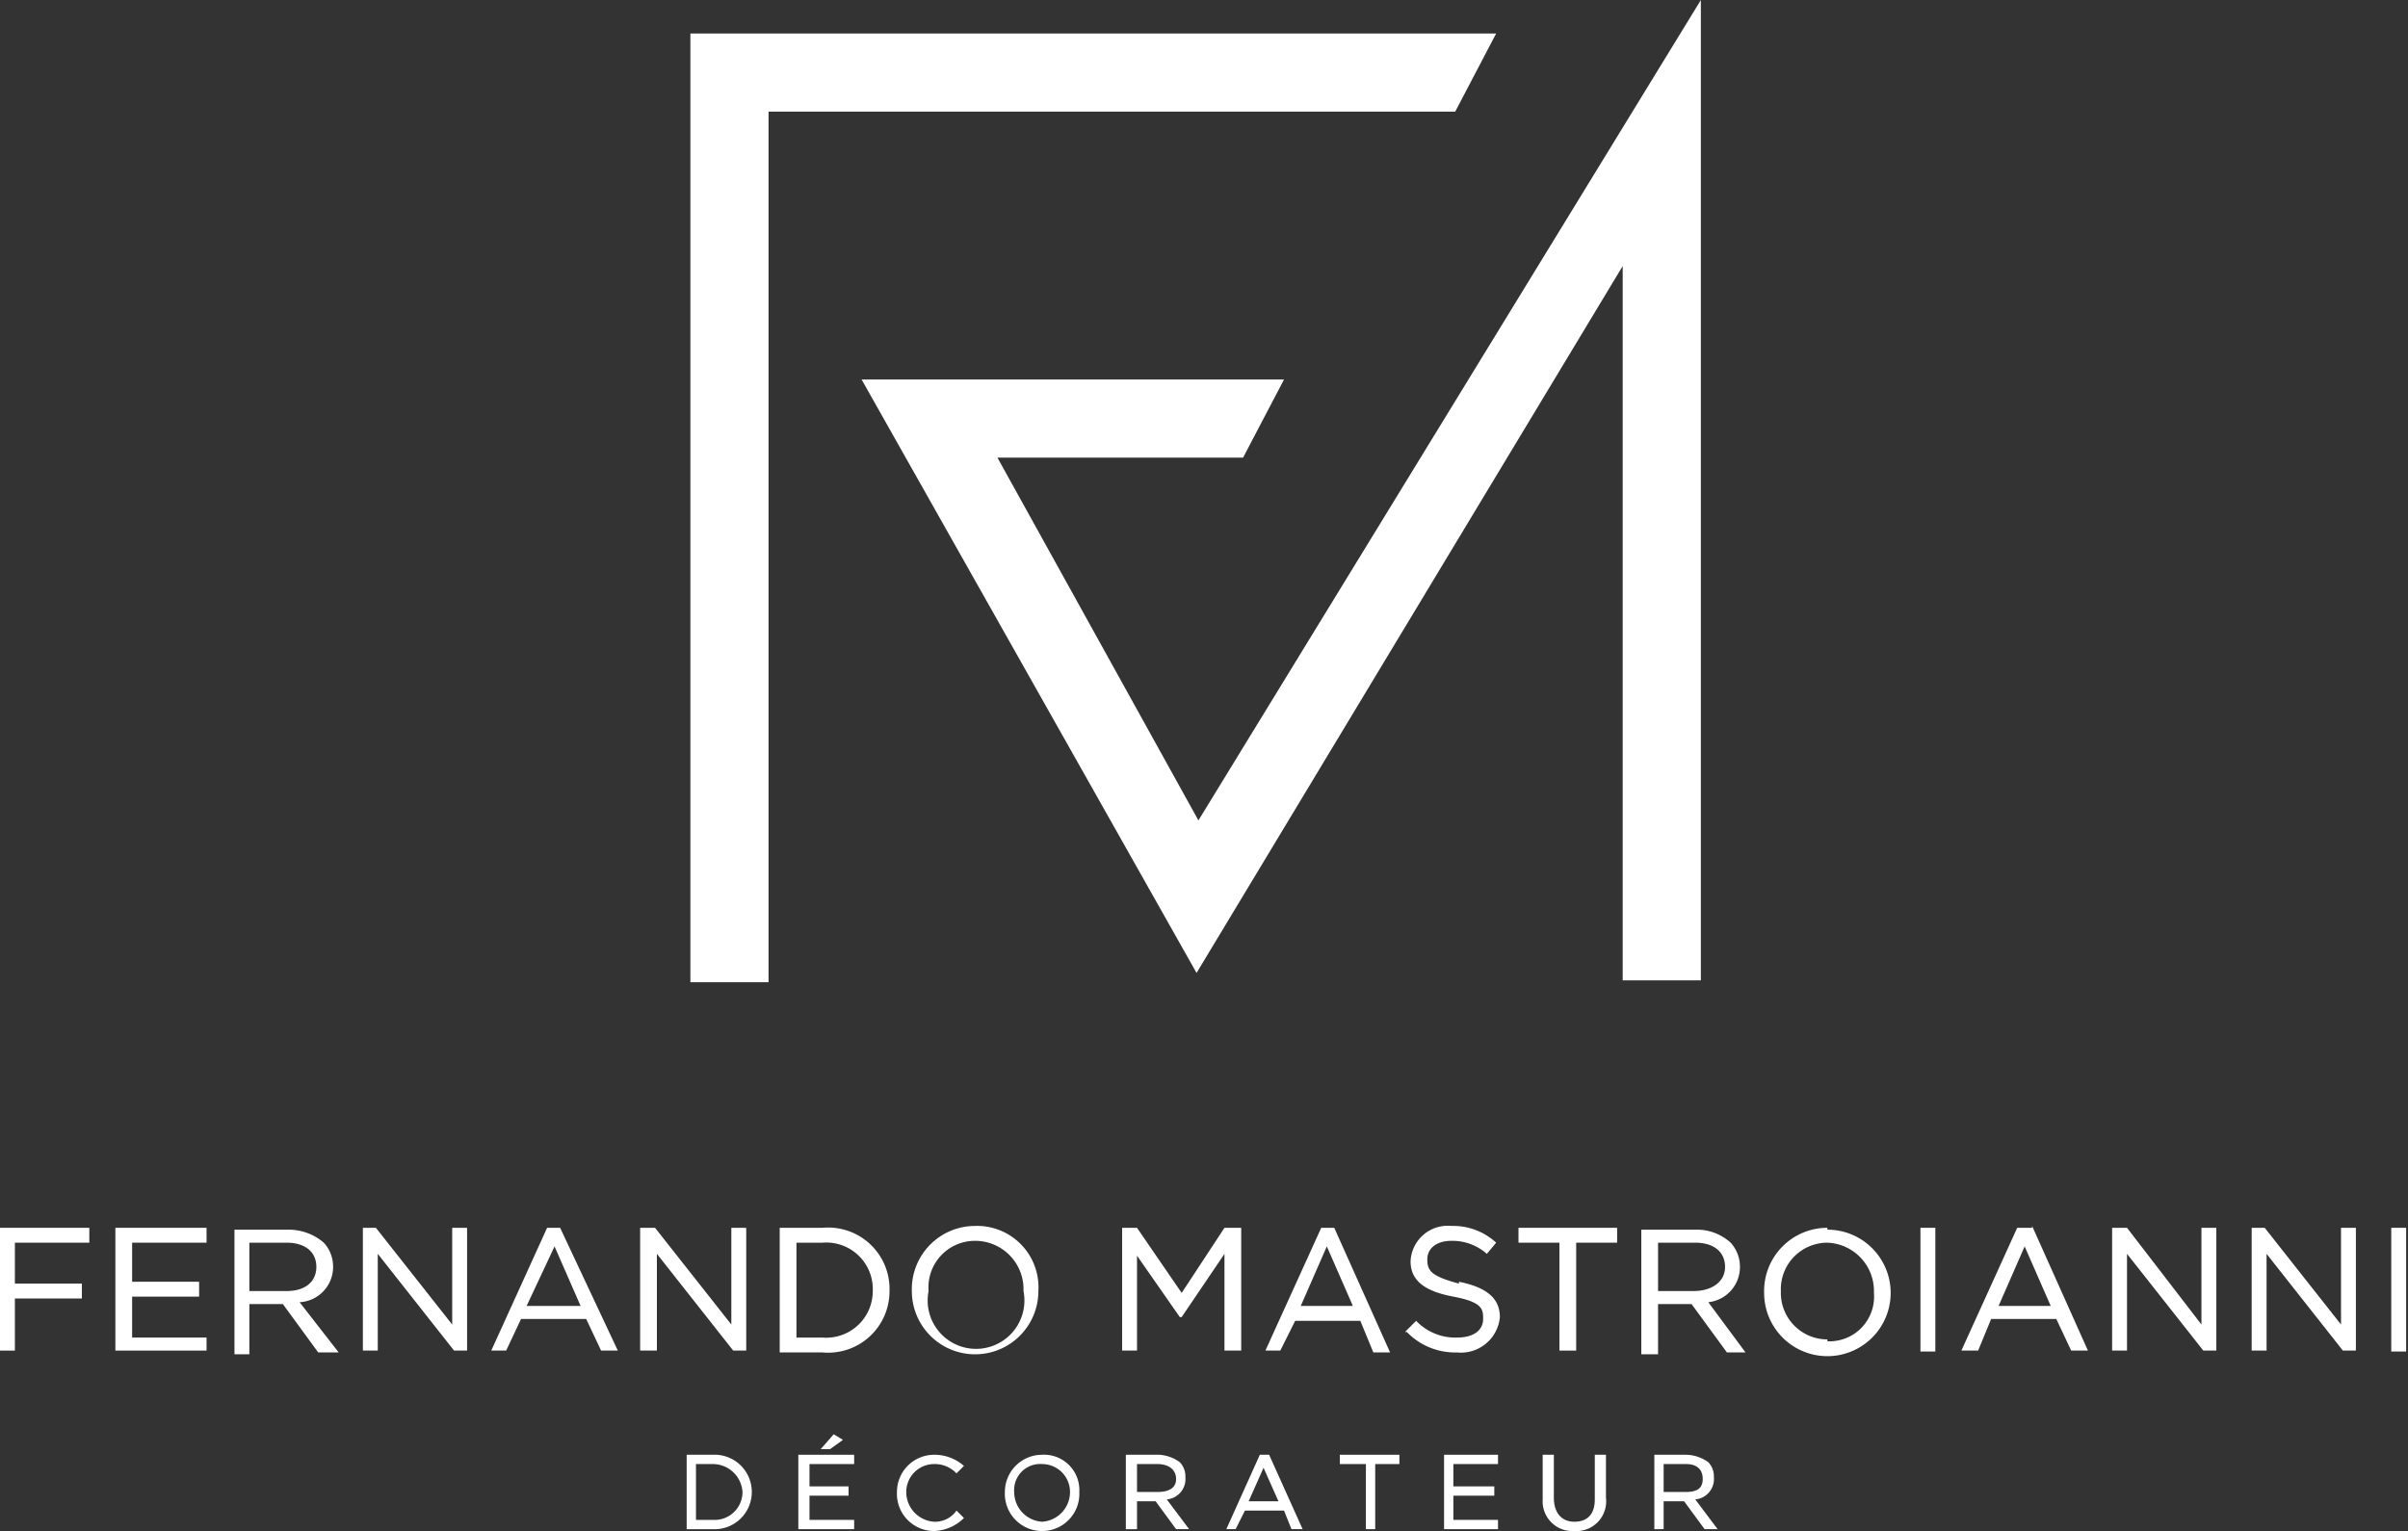
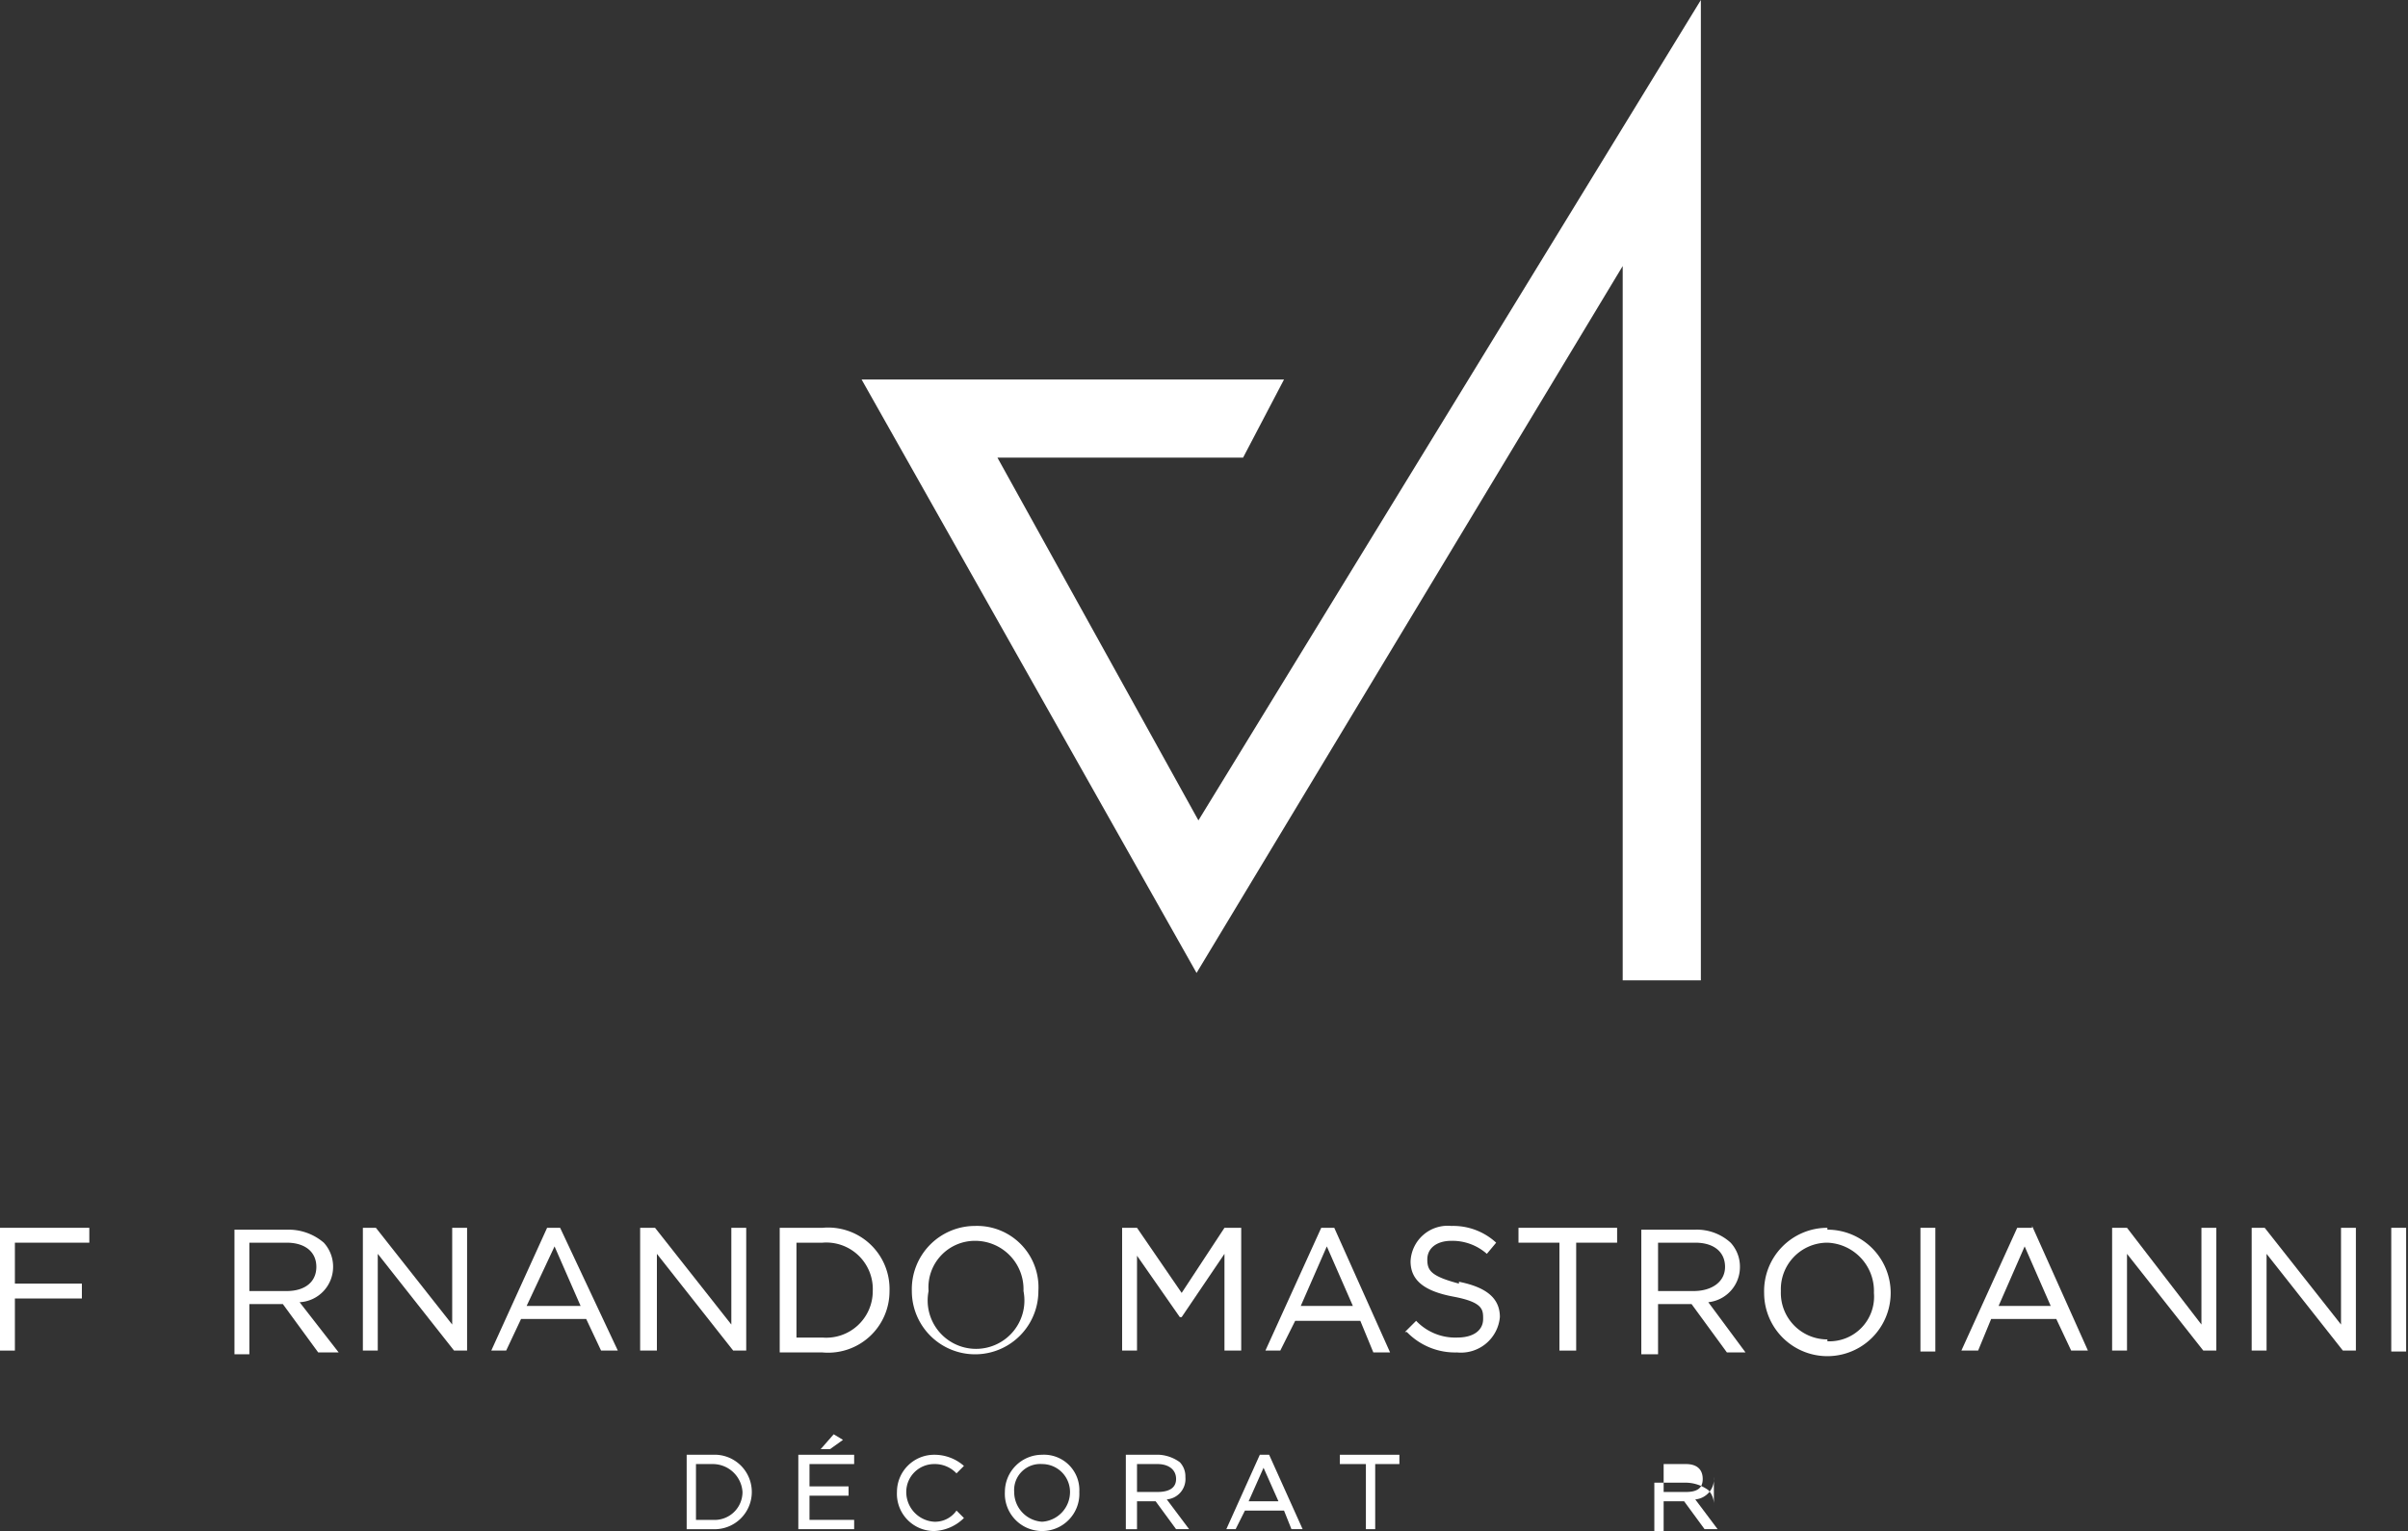
<svg xmlns="http://www.w3.org/2000/svg" id="Calque_1" data-name="Calque 1" viewBox="0 0 129.4 82.3">
  <rect x="0" y="0" width="129.4" height="82.3" fill="#333333" stroke="none" />
  <defs>
    <style>.cls-1{fill:#fff;}</style>
  </defs>
  <title>logofernando</title>
-   <polygon class="cls-1" points="80.4 1.8 37.1 1.8 37.1 52.8 41.3 52.8 41.3 6 78.2 6 80.4 1.8" />
  <polygon class="cls-1" points="64.4 44.1 53.6 24.6 66.8 24.6 69 20.4 46.3 20.4 64.3 52.3 87.2 14.3 87.2 52.7 91.4 52.7 91.4 0 64.4 44.1" />
  <polygon class="cls-1" points="0 72.6 0.8 72.6 0.8 69.8 4.4 69.8 4.4 69 0.8 69 0.8 66.8 4.8 66.8 4.8 66 0 66 0 72.6" />
-   <polygon class="cls-1" points="7.1 69.7 10.7 69.7 10.7 68.9 7.1 68.9 7.1 66.8 11.1 66.8 11.1 66 6.2 66 6.2 72.6 11.1 72.6 11.1 71.9 7.1 71.9 7.1 69.7" />
  <path class="cls-1" d="M16,68.8h2c1,0,1.6.5,1.6,1.3h0c0,.8-.6,1.3-1.6,1.3H16Zm4.5,1.3h0a1.9,1.9,0,0,0-.5-1.3,2.9,2.9,0,0,0-1.9-.7H15.2v6.7H16V72.1h1.8l1.9,2.6h1.1L18.7,72a1.9,1.9,0,0,0,1.8-1.9" transform="translate(-2.6 -2)" />
  <polygon class="cls-1" points="24.3 71.2 20.2 66 20.2 66 19.5 66 19.5 72.6 20.3 72.6 20.3 67.4 24.4 72.6 24.4 72.6 25.1 72.6 25.1 66 24.3 66 24.3 71.2" />
  <path class="cls-1" d="M33.8,72.2H30.9L32.4,69ZM32,68l-3,6.6h.8l.8-1.7h3.5l.8,1.7h.9L32.7,68Z" transform="translate(-2.6 -2)" />
  <polygon class="cls-1" points="39.4 72.6 40.1 72.6 40.1 66 39.3 66 39.3 71.2 35.2 66 35.2 66 34.4 66 34.4 72.6 35.3 72.6 35.3 67.4 39.4 72.6 39.4 72.6" />
  <path class="cls-1" d="M46.8,73.9H45.4V68.8h1.4a2.5,2.5,0,0,1,2.7,2.6h0a2.5,2.5,0,0,1-2.7,2.5m0-5.9H44.5v6.7h2.3a3.3,3.3,0,0,0,3.6-3.3h0A3.3,3.3,0,0,0,46.8,68" transform="translate(-2.6 -2)" />
  <path class="cls-1" d="M55,68.7a2.6,2.6,0,0,1,2.6,2.7h0a2.6,2.6,0,1,1-5.1,0h0A2.5,2.5,0,0,1,55,68.7m3.4,2.7h0A3.3,3.3,0,0,0,55,67.9a3.4,3.4,0,0,0-3.4,3.5h0a3.4,3.4,0,1,0,6.8,0" transform="translate(-2.6 -2)" />
  <polygon class="cls-1" points="66.7 72.6 66.7 66 65.8 66 63.5 69.5 61.1 66 61.1 66 60.3 66 60.3 72.6 61.1 72.6 61.1 67.5 63.4 70.8 63.4 70.8 63.5 70.8 65.8 67.4 65.8 72.6 66.7 72.6" />
  <path class="cls-1" d="M72.5,72.2,73.9,69l1.4,3.2Zm-.3.8h3.5l.7,1.7h.9l-3-6.7h-.7l-3,6.6h.8Z" transform="translate(-2.6 -2)" />
  <path class="cls-1" d="M81,71c-1.5-.4-1.7-.7-1.7-1.3h0c0-.6.5-1,1.3-1a2.8,2.8,0,0,1,1.9.7h0l.5-.6h0a3.4,3.4,0,0,0-2.4-.9,2,2,0,0,0-2.2,1.9h0c0,1,.7,1.6,2.3,1.9s1.6.7,1.6,1.2h0c0,.6-.5,1-1.4,1a2.9,2.9,0,0,1-2.2-.9h0l-.6.6h.1a3.6,3.6,0,0,0,2.7,1.1,2.1,2.1,0,0,0,2.3-1.9h0c0-1-.7-1.6-2.2-1.9" transform="translate(-2.6 -2)" />
  <polygon class="cls-1" points="81.6 66.8 83.8 66.8 83.8 72.6 84.7 72.6 84.7 66.8 86.9 66.8 86.9 66 81.6 66 81.6 66.8" />
  <path class="cls-1" d="M91.7,68.8h2c1,0,1.6.5,1.6,1.3h0c0,.8-.7,1.3-1.7,1.3H91.7Zm4.4,1.3h0a1.9,1.9,0,0,0-.5-1.3,2.7,2.7,0,0,0-1.9-.7H90.8v6.7h.9V72.1h1.8l1.9,2.6h1l-2-2.7a1.9,1.9,0,0,0,1.7-1.9" transform="translate(-2.6 -2)" />
  <path class="cls-1" d="M100.8,74a2.5,2.5,0,0,1-2.5-2.6h0a2.5,2.5,0,0,1,2.5-2.6,2.6,2.6,0,0,1,2.5,2.7h0a2.4,2.4,0,0,1-2.5,2.6m0-6.1a3.4,3.4,0,0,0-3.4,3.5h0a3.4,3.4,0,0,0,6.8,0h0a3.4,3.4,0,0,0-3.4-3.4" transform="translate(-2.6 -2)" />
  <rect class="cls-1" x="103.2" y="66" width="0.8" height="6.65" />
  <path class="cls-1" d="M112.8,72.2H110l1.4-3.2Zm-1-4.2H111l-3,6.6h.9l.7-1.7h3.5l.8,1.7h.9l-3-6.7Z" transform="translate(-2.6 -2)" />
  <polygon class="cls-1" points="118.3 71.2 114.3 66 114.2 66 113.5 66 113.5 72.6 114.3 72.6 114.3 67.4 118.4 72.6 118.5 72.6 119.1 72.6 119.1 66 118.3 66 118.3 71.2" />
  <polygon class="cls-1" points="125.8 71.2 121.7 66 121.7 66 121 66 121 72.6 121.8 72.6 121.8 67.4 125.9 72.6 125.9 72.6 126.6 72.6 126.6 66 125.8 66 125.8 71.2" />
  <rect class="cls-1" x="128.5" y="66" width="0.8" height="6.65" />
  <path class="cls-1" d="M40.9,83.7H40v-3h.9a1.6,1.6,0,0,1,1.6,1.5,1.5,1.5,0,0,1-1.6,1.5m0-3.5H39.5v4h1.4a2,2,0,0,0,2.1-2,2,2,0,0,0-2.1-2" transform="translate(-2.6 -2)" />
  <polygon class="cls-1" points="44.1 77.9 44.6 77.9 45.3 77.4 44.8 77.1 44.1 77.9" />
  <polygon class="cls-1" points="43.5 80.4 45.6 80.4 45.6 79.9 43.5 79.9 43.5 78.7 45.9 78.7 45.9 78.2 42.9 78.2 42.9 82.2 45.9 82.2 45.9 81.7 43.5 81.7 43.5 80.4" />
  <path class="cls-1" d="M54,83.2a1.4,1.4,0,0,1-1.2.6,1.6,1.6,0,0,1-1.5-1.6,1.5,1.5,0,0,1,1.5-1.5,1.6,1.6,0,0,1,1.2.5h0l.4-.4h0a2.4,2.4,0,0,0-1.6-.6,2,2,0,0,0-2,2h0a2,2,0,0,0,2,2.1,2.4,2.4,0,0,0,1.6-.7h0l-.4-.4Z" transform="translate(-2.6 -2)" />
  <path class="cls-1" d="M58.6,83.8a1.6,1.6,0,0,1-1.5-1.6,1.4,1.4,0,0,1,1.5-1.5,1.5,1.5,0,0,1,1.5,1.5h0a1.6,1.6,0,0,1-1.5,1.6m0-3.6a2,2,0,0,0-2,2h0a2,2,0,0,0,2,2.1,2,2,0,0,0,2-2.1,1.9,1.9,0,0,0-2-2" transform="translate(-2.6 -2)" />
  <path class="cls-1" d="M63.7,80.7h1.1c.6,0,1,.3,1,.8s-.4.7-1,.7H63.7Zm2.6.7a1.1,1.1,0,0,0-.3-.8,2.1,2.1,0,0,0-1.1-.4H63.1v4h.6V82.7h1l1.1,1.5h.7l-1.2-1.6a1.1,1.1,0,0,0,1-1.2" transform="translate(-2.6 -2)" />
  <path class="cls-1" d="M71.3,82.7H69.7l.8-1.8Zm-.5-2.5h-.5l-1.8,4H69l.5-1h2.1l.4,1h.6l-1.8-4Z" transform="translate(-2.6 -2)" />
  <polygon class="cls-1" points="72 78.7 73.4 78.7 73.4 82.2 73.9 82.2 73.9 78.7 75.2 78.7 75.2 78.2 72 78.2 72 78.7" />
-   <polygon class="cls-1" points="78.1 80.4 80.3 80.4 80.3 79.9 78.1 79.9 78.1 78.7 80.5 78.7 80.5 78.2 77.6 78.2 77.6 82.2 80.5 82.2 80.5 81.7 78.1 81.7 78.1 80.4" />
-   <path class="cls-1" d="M88.3,82.6c0,.8-.4,1.2-1.1,1.2s-1.1-.5-1.1-1.3V80.2h-.6v2.4a1.6,1.6,0,0,0,1.7,1.7,1.6,1.6,0,0,0,1.7-1.8V80.2h-.6Z" transform="translate(-2.6 -2)" />
-   <path class="cls-1" d="M92,80.7h1.2c.6,0,.9.3.9.8s-.3.7-.9.7H92Zm2.7.7a1.1,1.1,0,0,0-.3-.8,2.1,2.1,0,0,0-1.2-.4H91.5v4H92V82.7h1.1l1.1,1.5h.7l-1.2-1.6a1.1,1.1,0,0,0,1-1.2" transform="translate(-2.6 -2)" />
+   <path class="cls-1" d="M92,80.7h1.2c.6,0,.9.3.9.8s-.3.7-.9.7H92m2.7.7a1.1,1.1,0,0,0-.3-.8,2.1,2.1,0,0,0-1.2-.4H91.5v4H92V82.7h1.1l1.1,1.5h.7l-1.2-1.6a1.1,1.1,0,0,0,1-1.2" transform="translate(-2.6 -2)" />
</svg>